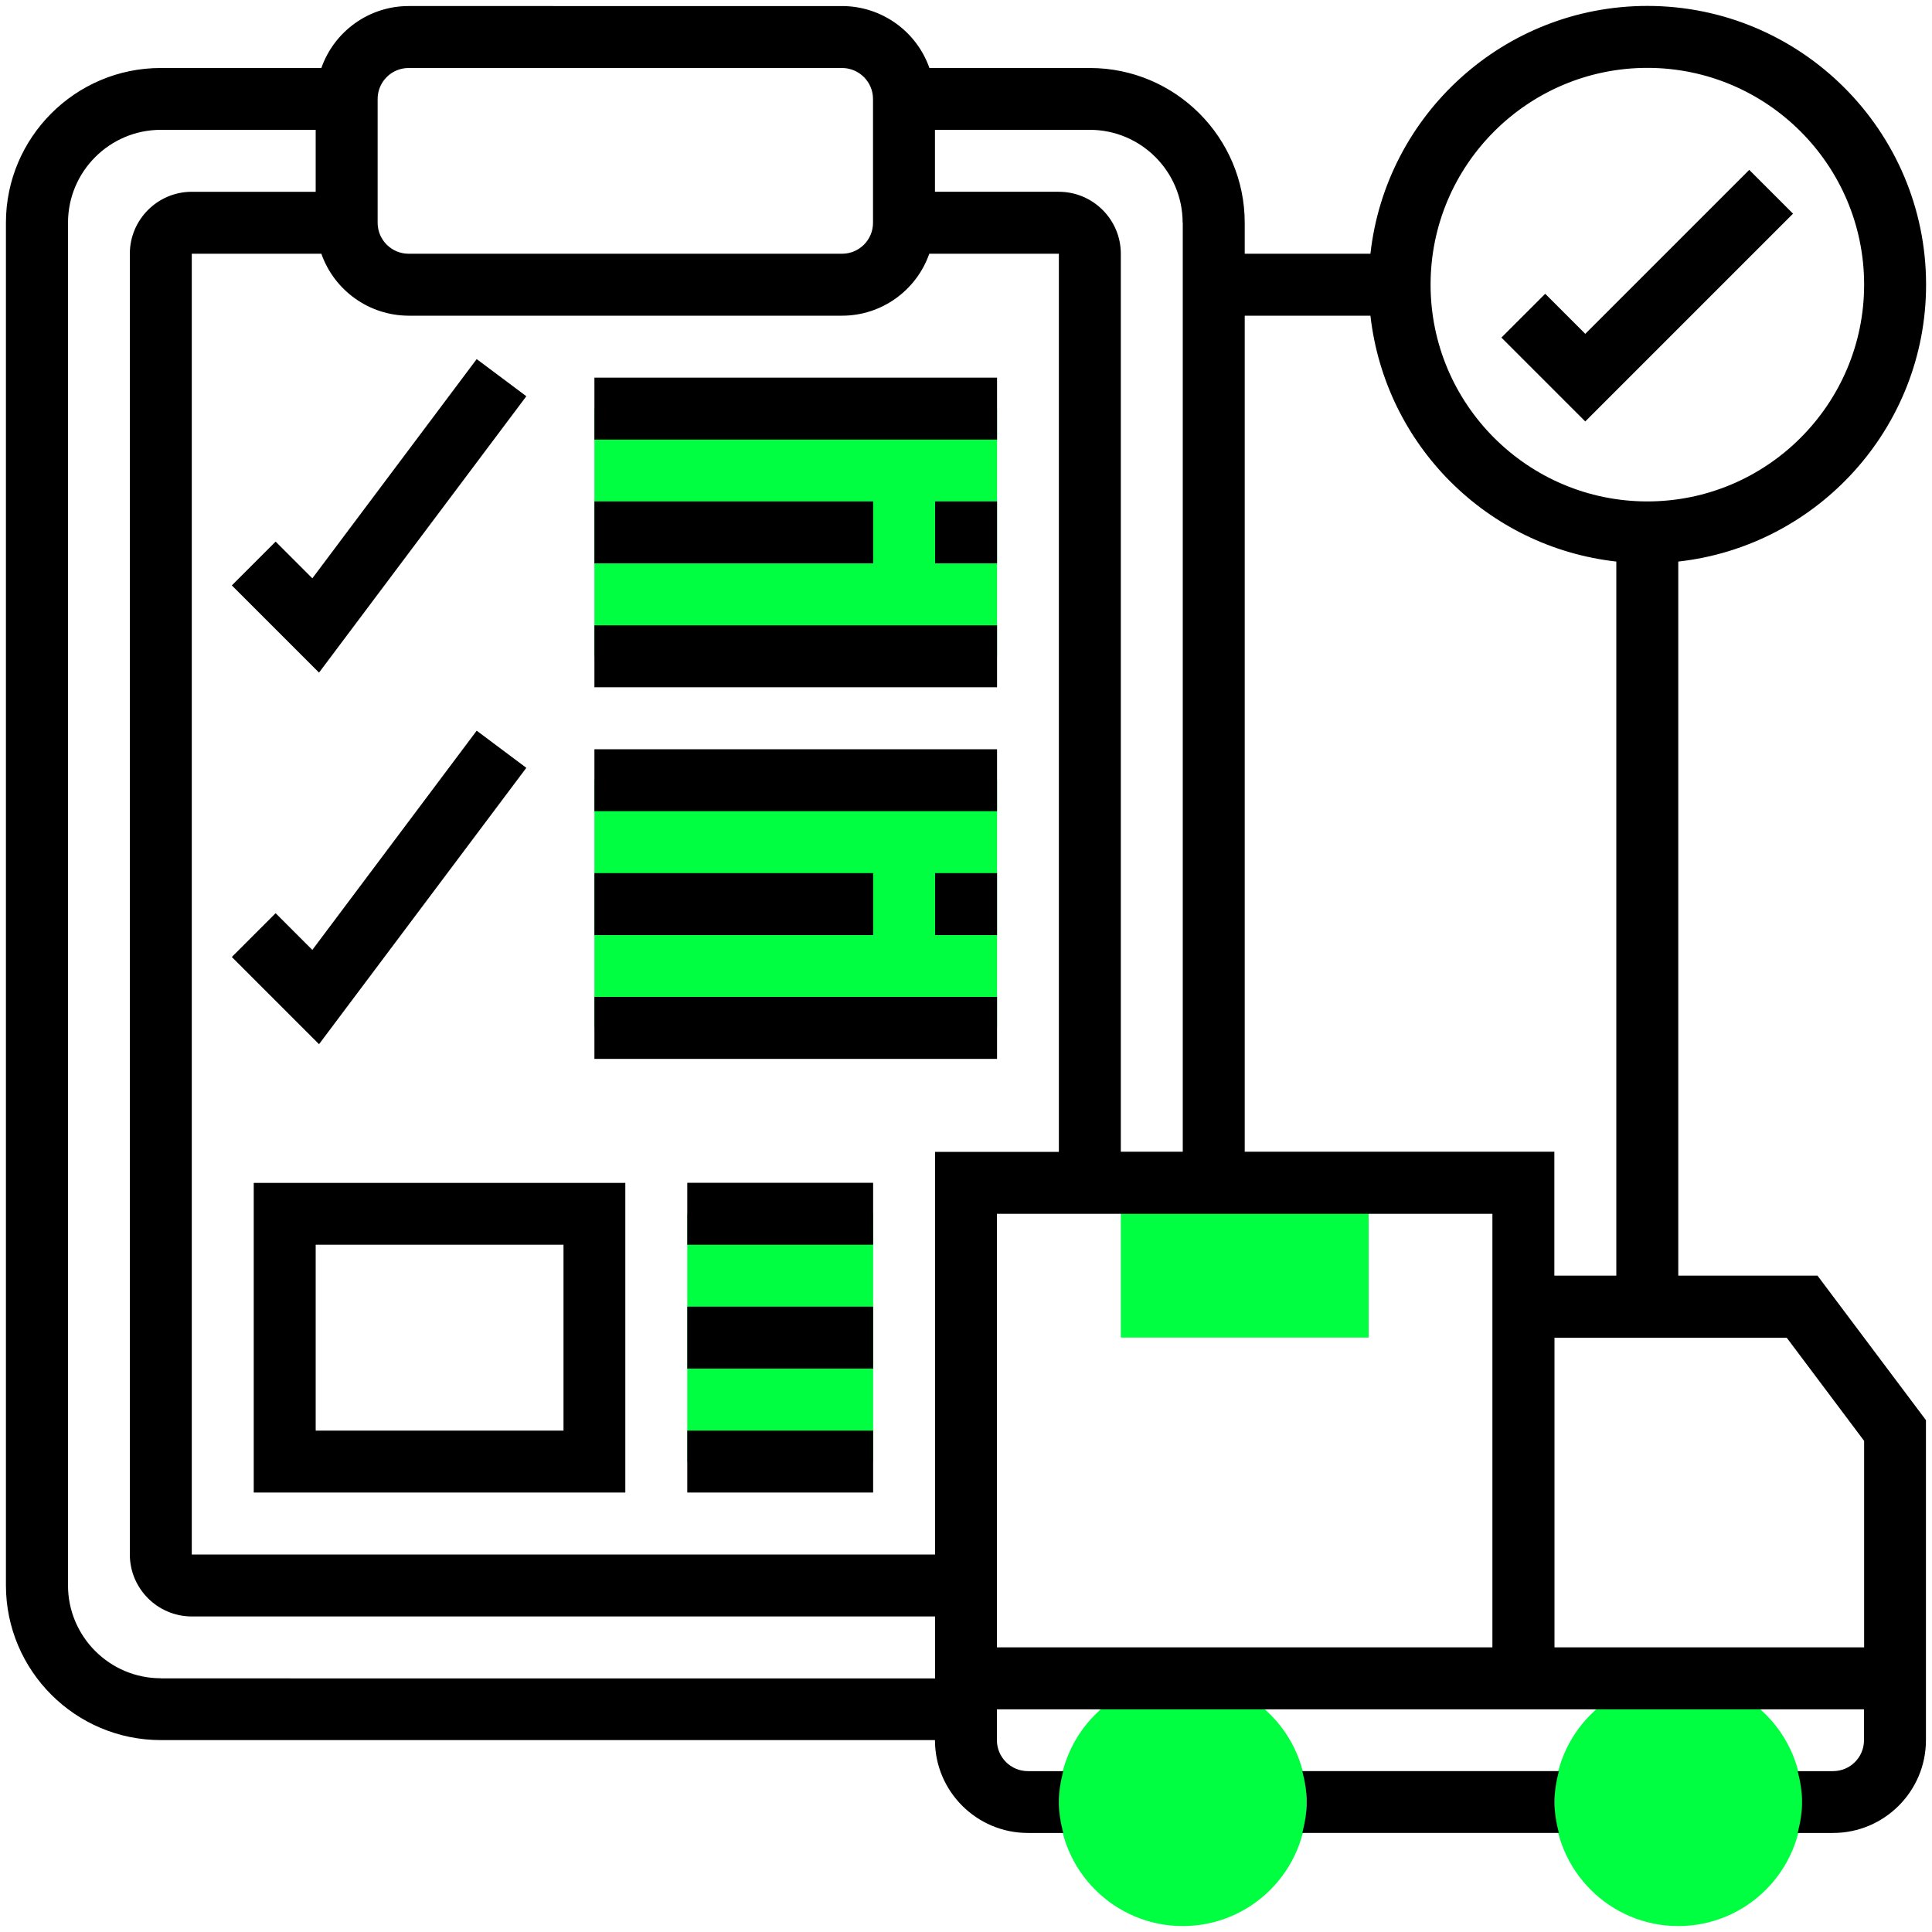
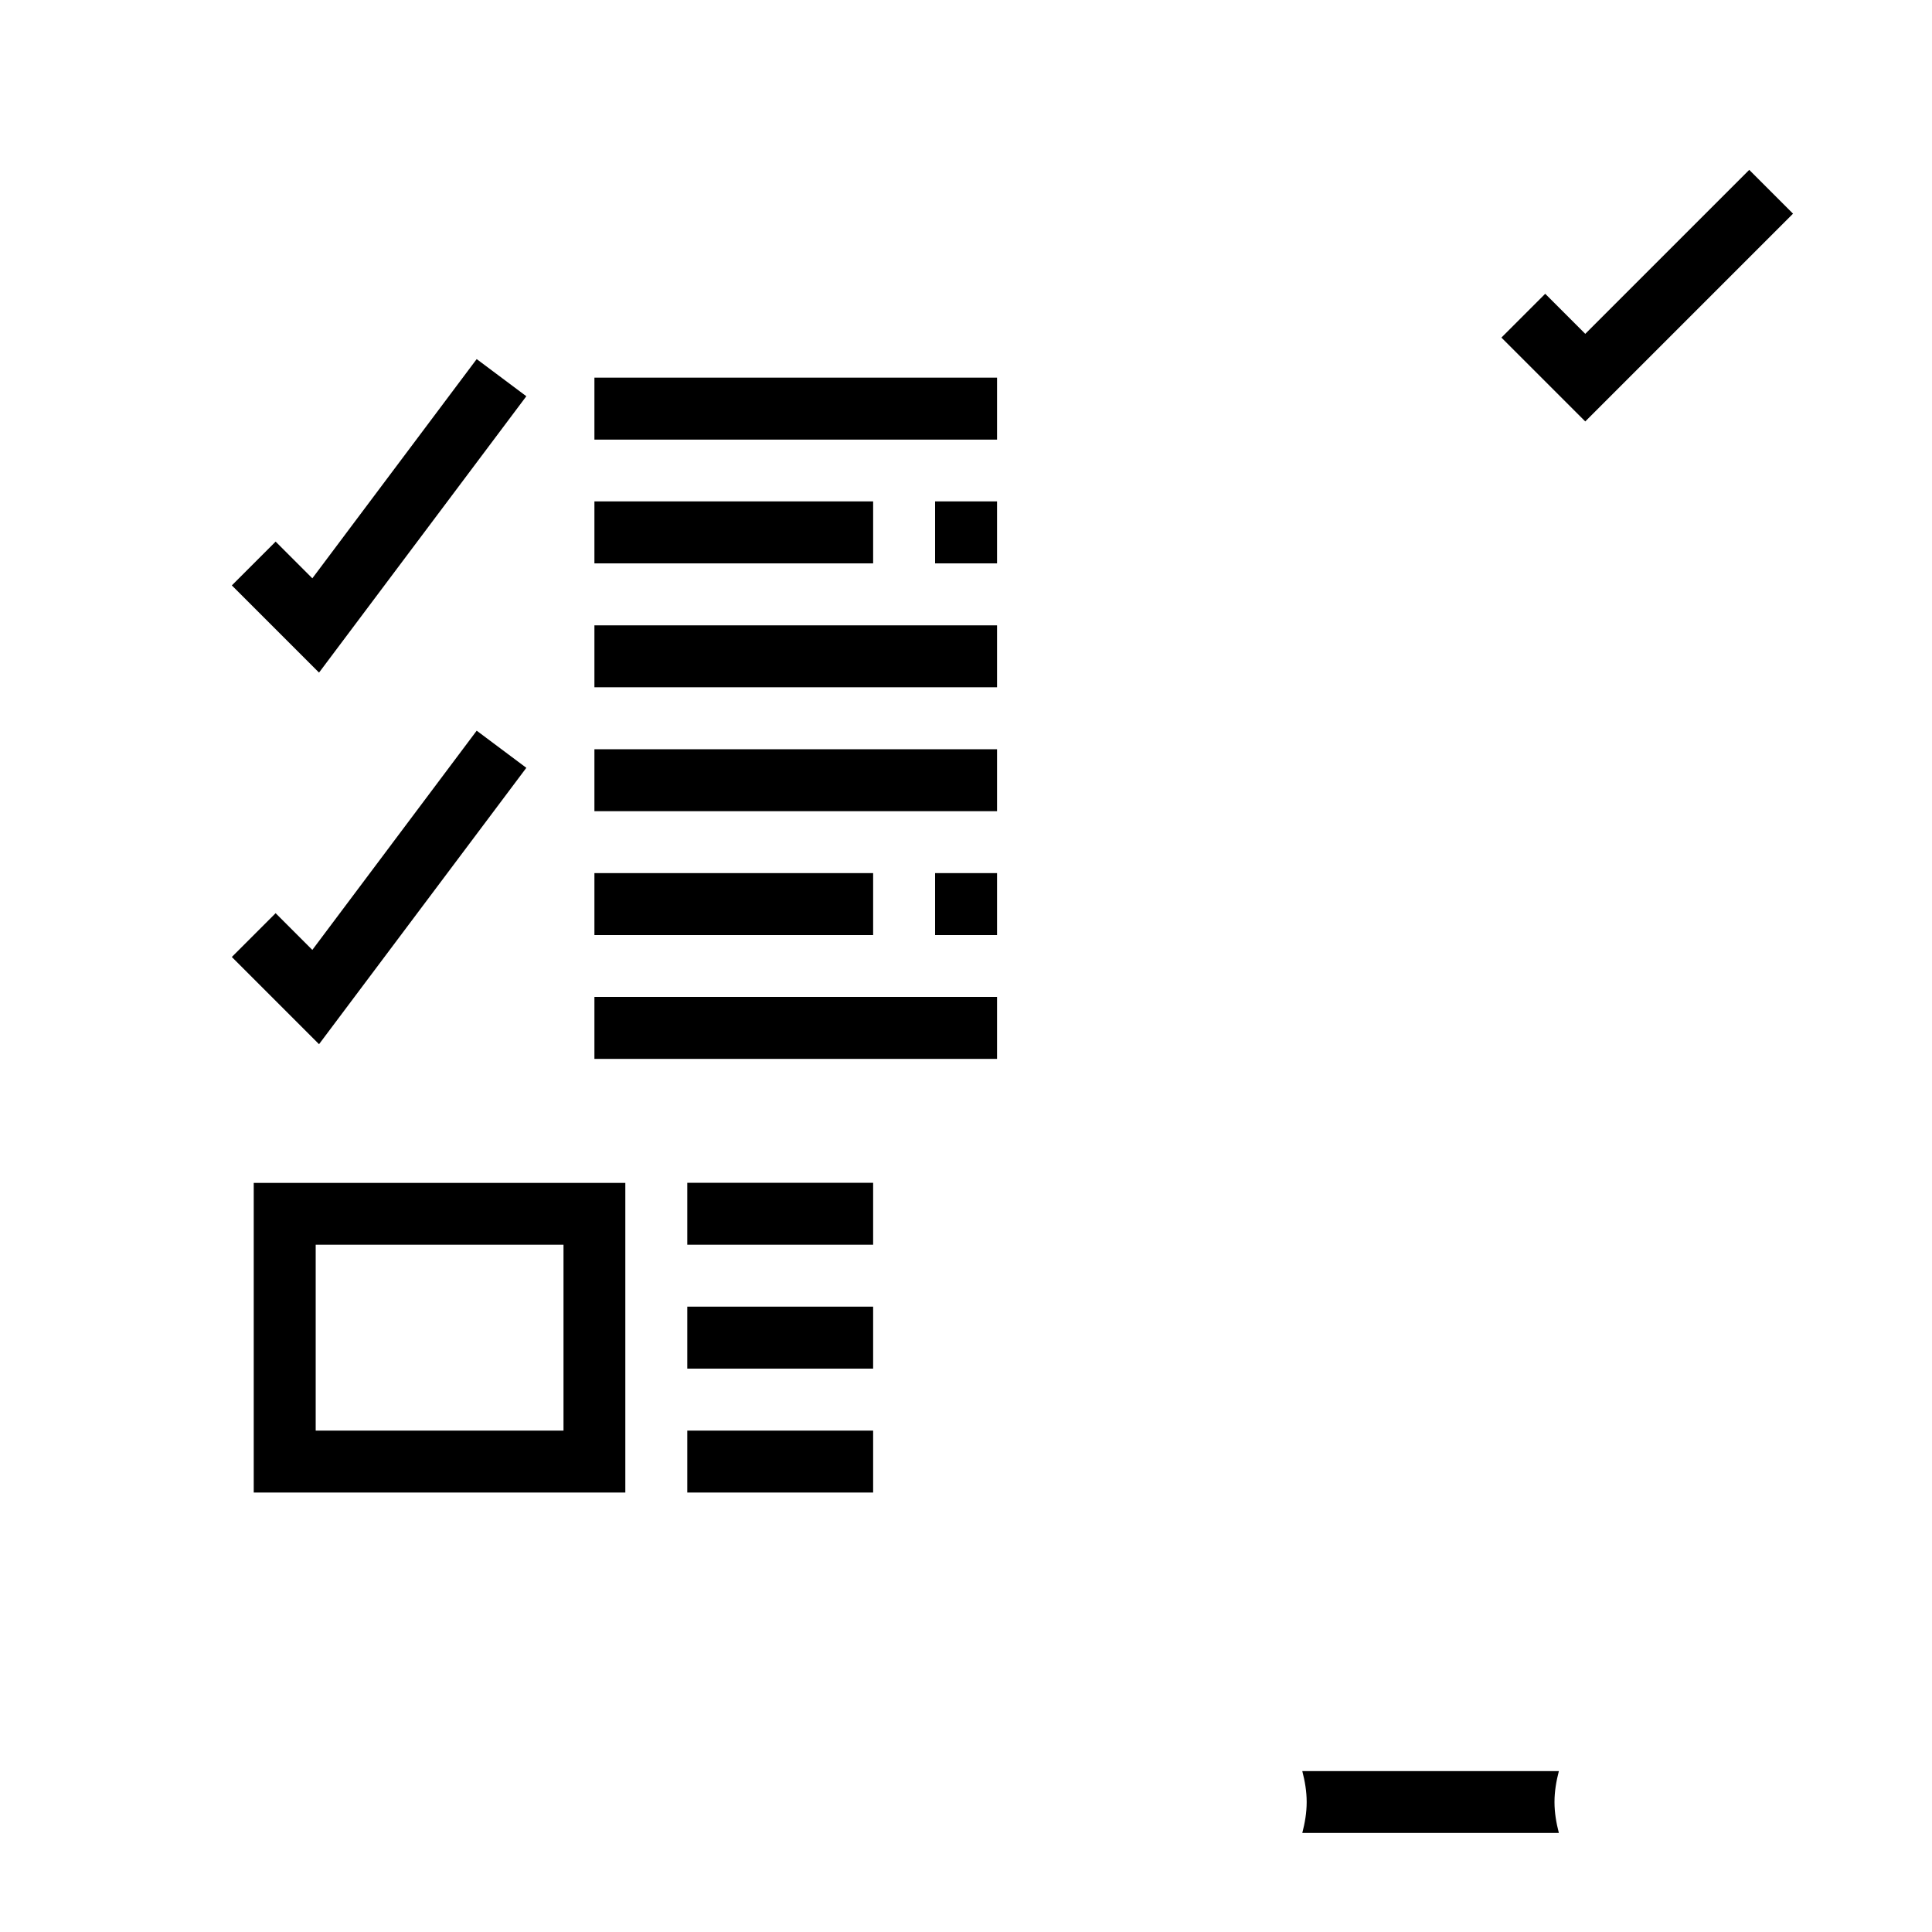
<svg xmlns="http://www.w3.org/2000/svg" id="Layer_1" data-name="Layer 1" viewBox="0 0 150 150">
  <defs>
    <style>      .cls-1 {        fill: #00ff40;      }    </style>
  </defs>
-   <path class="cls-1" d="M106.26,103.85h-19.24v-11.99h19.24v11.99ZM130.3,149.54c-5.3,0-9.62-4.31-9.62-9.62s4.31-9.62,9.62-9.62,9.62,4.31,9.62,9.62-4.31,9.62-9.62,9.62ZM91.83,149.54c-5.3,0-9.62-4.31-9.62-9.62s4.31-9.62,9.62-9.62,9.62,4.31,9.62,9.62-4.31,9.62-9.62,9.62ZM46.15,31.76h31.26v19.24h-31.26v-19.24ZM46.15,60.58h31.26v19.24h-31.26v-19.24ZM53.36,94.24h14.43v19.24h-14.43v-19.24Z" />
  <path d="M139.21,16.59l-3.4-3.4-12.73,12.73-3.11-3.11-3.4,3.4,6.51,6.51,16.13-16.13ZM40.86,30.76l-3.85-2.88-12.76,17.02-2.85-2.85-3.4,3.4,6.77,6.77,16.09-21.45ZM101.11,137.51c.2.77.34,1.57.34,2.4s-.14,1.63-.34,2.4h19.92c-.2-.77-.34-1.57-.34-2.4s.14-1.63.34-2.4h-19.92Z" />
-   <path d="M130.3,99.04v-55.44c10.8-1.2,19.24-10.38,19.24-21.5,0-11.93-9.71-21.64-21.64-21.64-11.12,0-20.3,8.43-21.5,19.24h-9.76v-2.4c0-6.63-5.39-12.02-12.02-12.02h-12.46c-1.01-2.87-3.72-4.8-6.77-4.81H31.72c-3.05,0-5.76,1.94-6.77,4.81h-12.46C5.86,5.27.46,10.67.46,17.29v105.79c0,6.63,5.39,12.02,12.02,12.02h60.11c0,3.98,3.24,7.21,7.21,7.21h2.75c-.2-.77-.34-1.57-.34-2.4s.14-1.63.34-2.4h-2.75c-1.32,0-2.4-1.08-2.4-2.4v-2.4h67.32v2.4c0,1.33-1.08,2.4-2.4,2.4h-2.75c.2.77.34,1.57.34,2.4s-.14,1.63-.34,2.4h2.75c3.98,0,7.21-3.24,7.21-7.21v-24.84l-8.42-11.22h-10.82ZM127.9,5.27c9.28,0,16.83,7.55,16.83,16.83s-7.55,16.83-16.83,16.83-16.83-7.55-16.83-16.83,7.55-16.83,16.83-16.83ZM106.4,24.51c1.14,10.04,9.06,17.96,19.09,19.09v55.44h-4.81v-9.62h-24.04V24.51h9.76ZM91.83,17.29v72.13h-4.81V19.7c0-2.65-2.16-4.81-4.81-4.81h-9.62v-4.81h12.02c3.98,0,7.21,3.24,7.21,7.21ZM72.6,89.43v31.26H14.89V19.7h10.06c1.01,2.87,3.72,4.8,6.77,4.81h33.66c3.05,0,5.76-1.94,6.77-4.81h10.06v69.73h-9.62ZM29.32,7.68c0-1.33,1.08-2.4,2.4-2.4h33.66c1.32,0,2.4,1.08,2.4,2.4v9.62c0,1.33-1.08,2.4-2.4,2.4H31.72c-1.32,0-2.4-1.08-2.4-2.4V7.68ZM12.49,130.3c-3.98,0-7.21-3.24-7.21-7.21V17.29c0-3.98,3.24-7.21,7.21-7.21h12.02v4.81h-9.62c-2.65,0-4.81,2.16-4.81,4.81v100.99c0,2.65,2.16,4.81,4.81,4.81h57.71v4.81H12.49ZM77.4,94.24h38.47v33.66h-38.47v-33.66ZM144.73,127.9h-24.04v-24.04h18.03l6.01,8.01v16.03Z" />
  <path d="M46.15,29.32h31.26v4.81h-31.26v-4.81ZM72.6,38.93h4.81v4.81h-4.81v-4.81ZM46.15,38.93h21.64v4.81h-21.64v-4.81ZM46.15,48.55h31.26v4.81h-31.26v-4.81ZM40.86,59.61l-3.85-2.88-12.76,17.02-2.85-2.85-3.4,3.4,6.77,6.77,16.09-21.45ZM46.15,58.17h31.26v4.81h-31.26v-4.81ZM72.6,67.79h4.81v4.81h-4.81v-4.81ZM46.15,67.79h21.64v4.81h-21.64v-4.81ZM46.15,77.4h31.26v4.81h-31.26v-4.81ZM19.7,115.88h28.85v-24.04h-28.85v24.04ZM24.51,96.64h19.24v14.43h-19.24v-14.43ZM53.36,91.83h14.43v4.81h-14.43v-4.81ZM53.36,101.45h14.43v4.81h-14.43v-4.81ZM53.36,111.07h14.43v4.81h-14.43v-4.81Z" />
</svg>